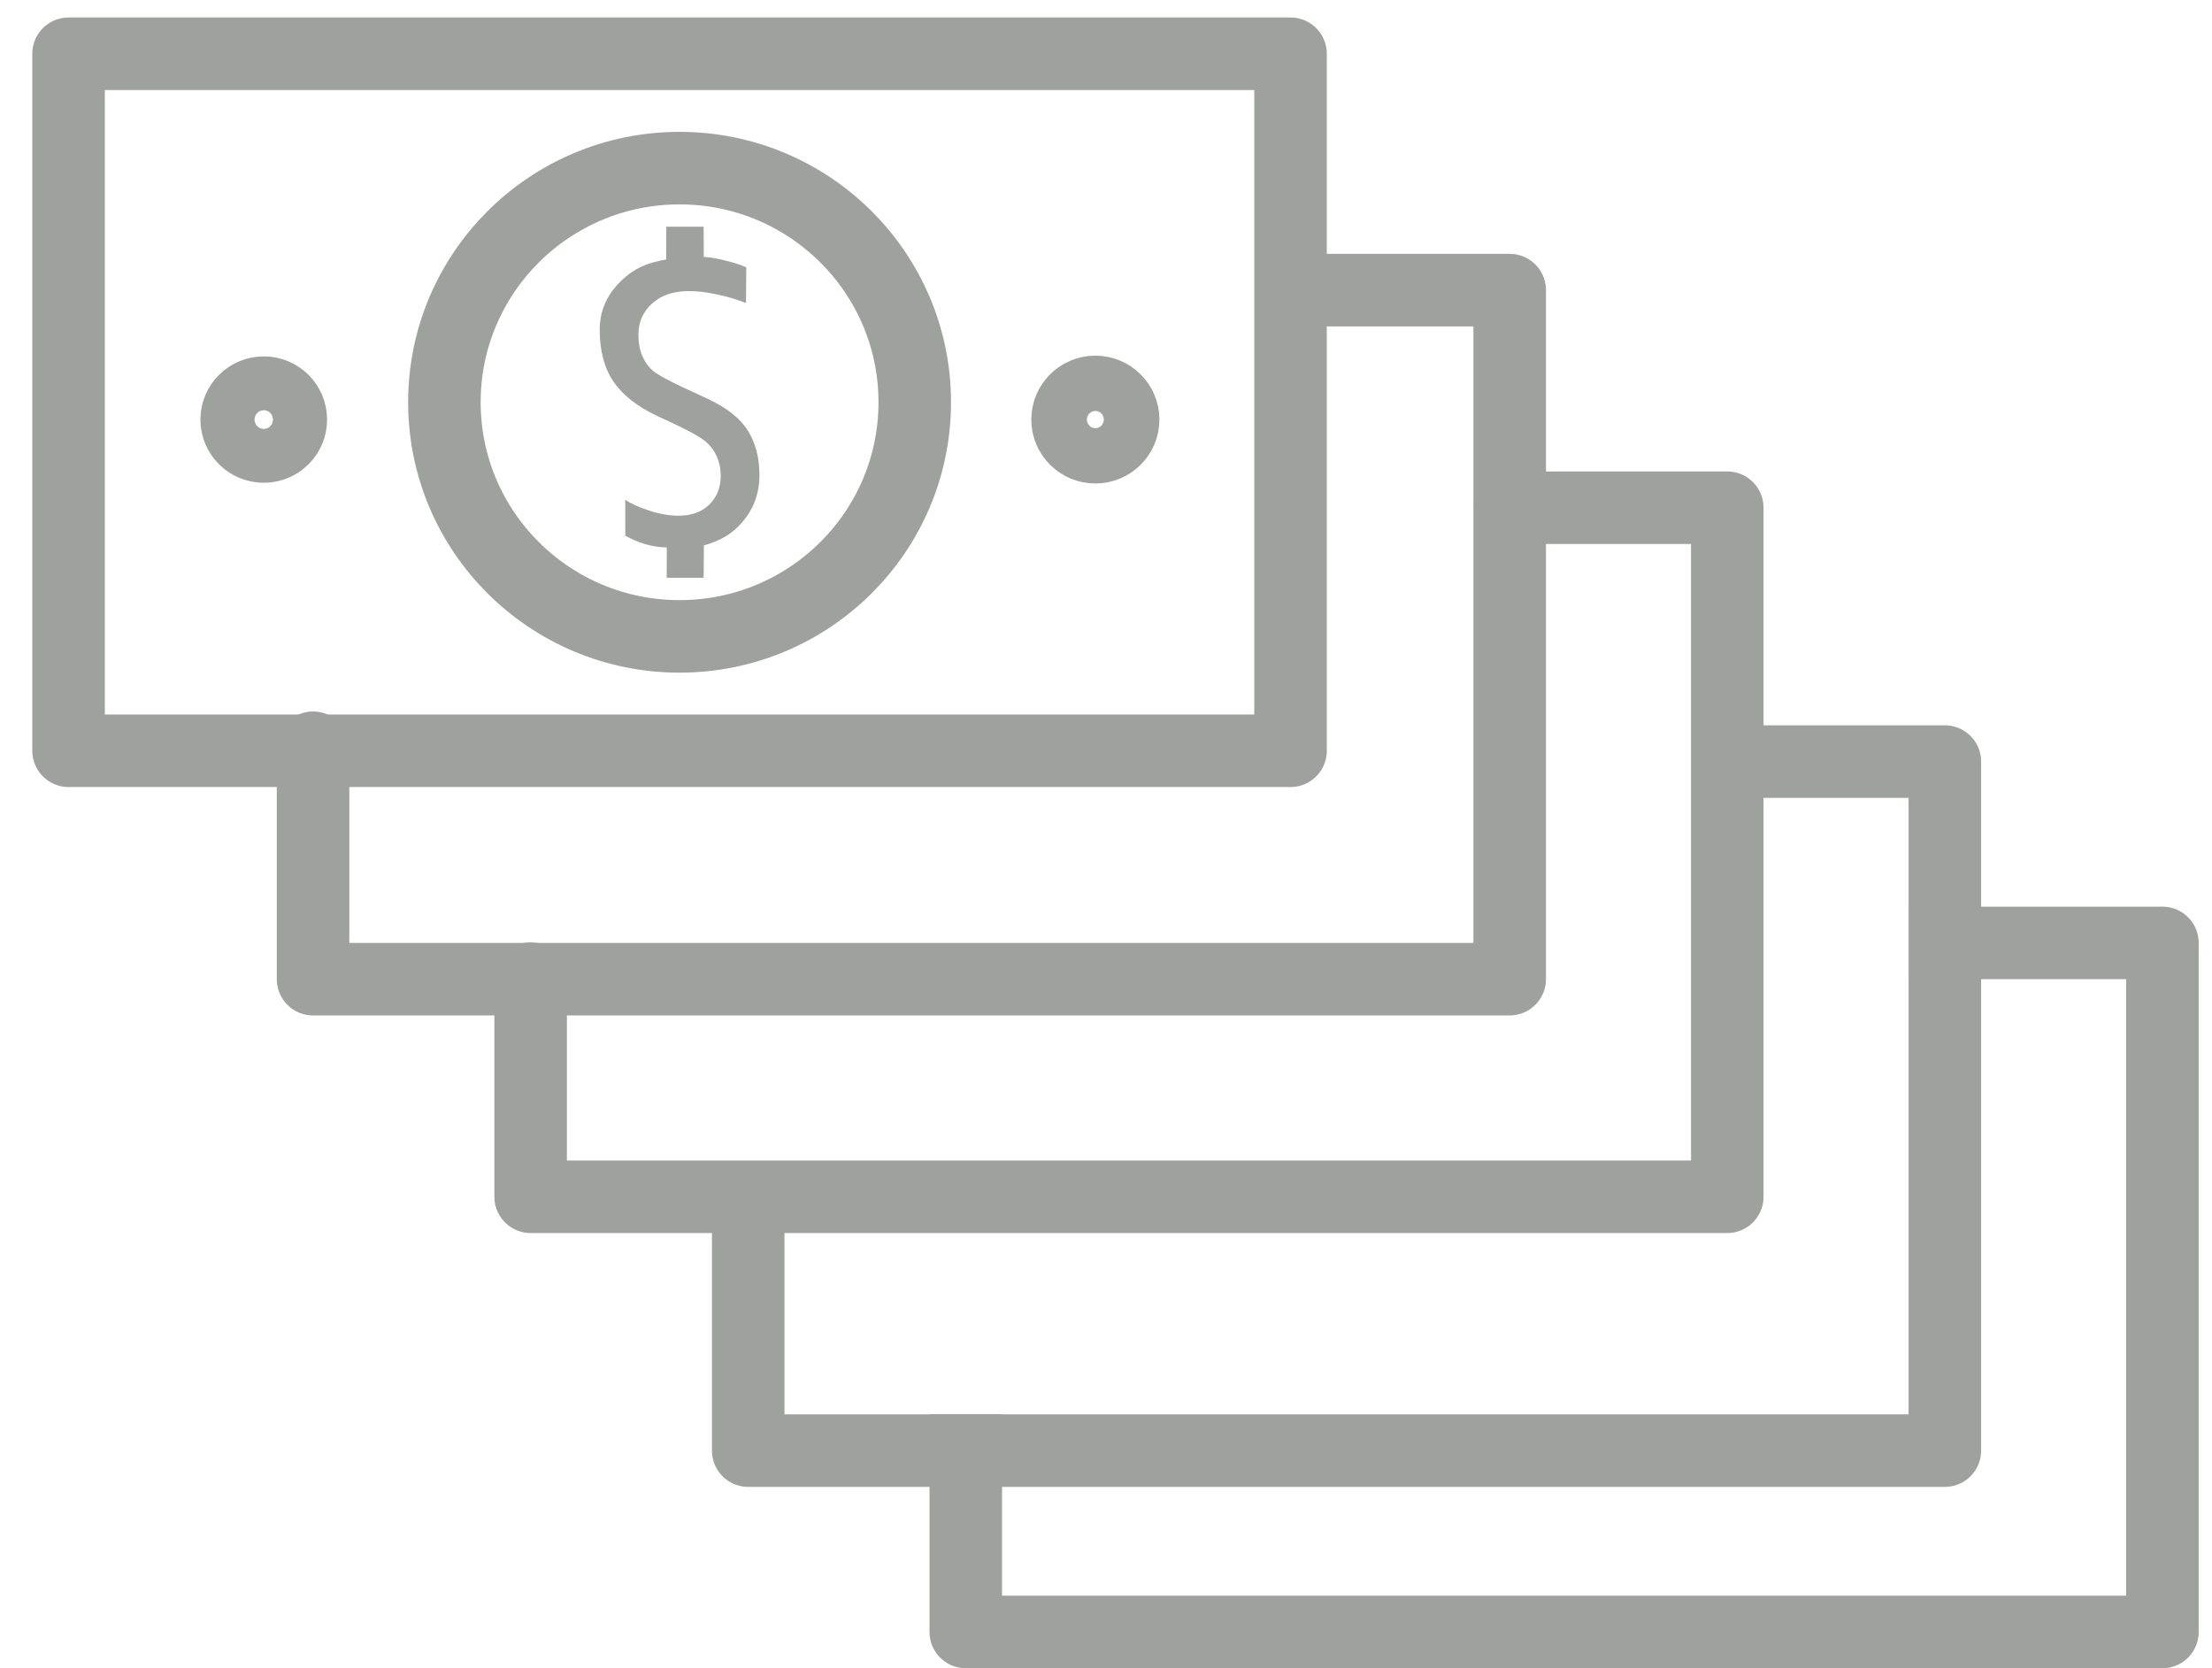
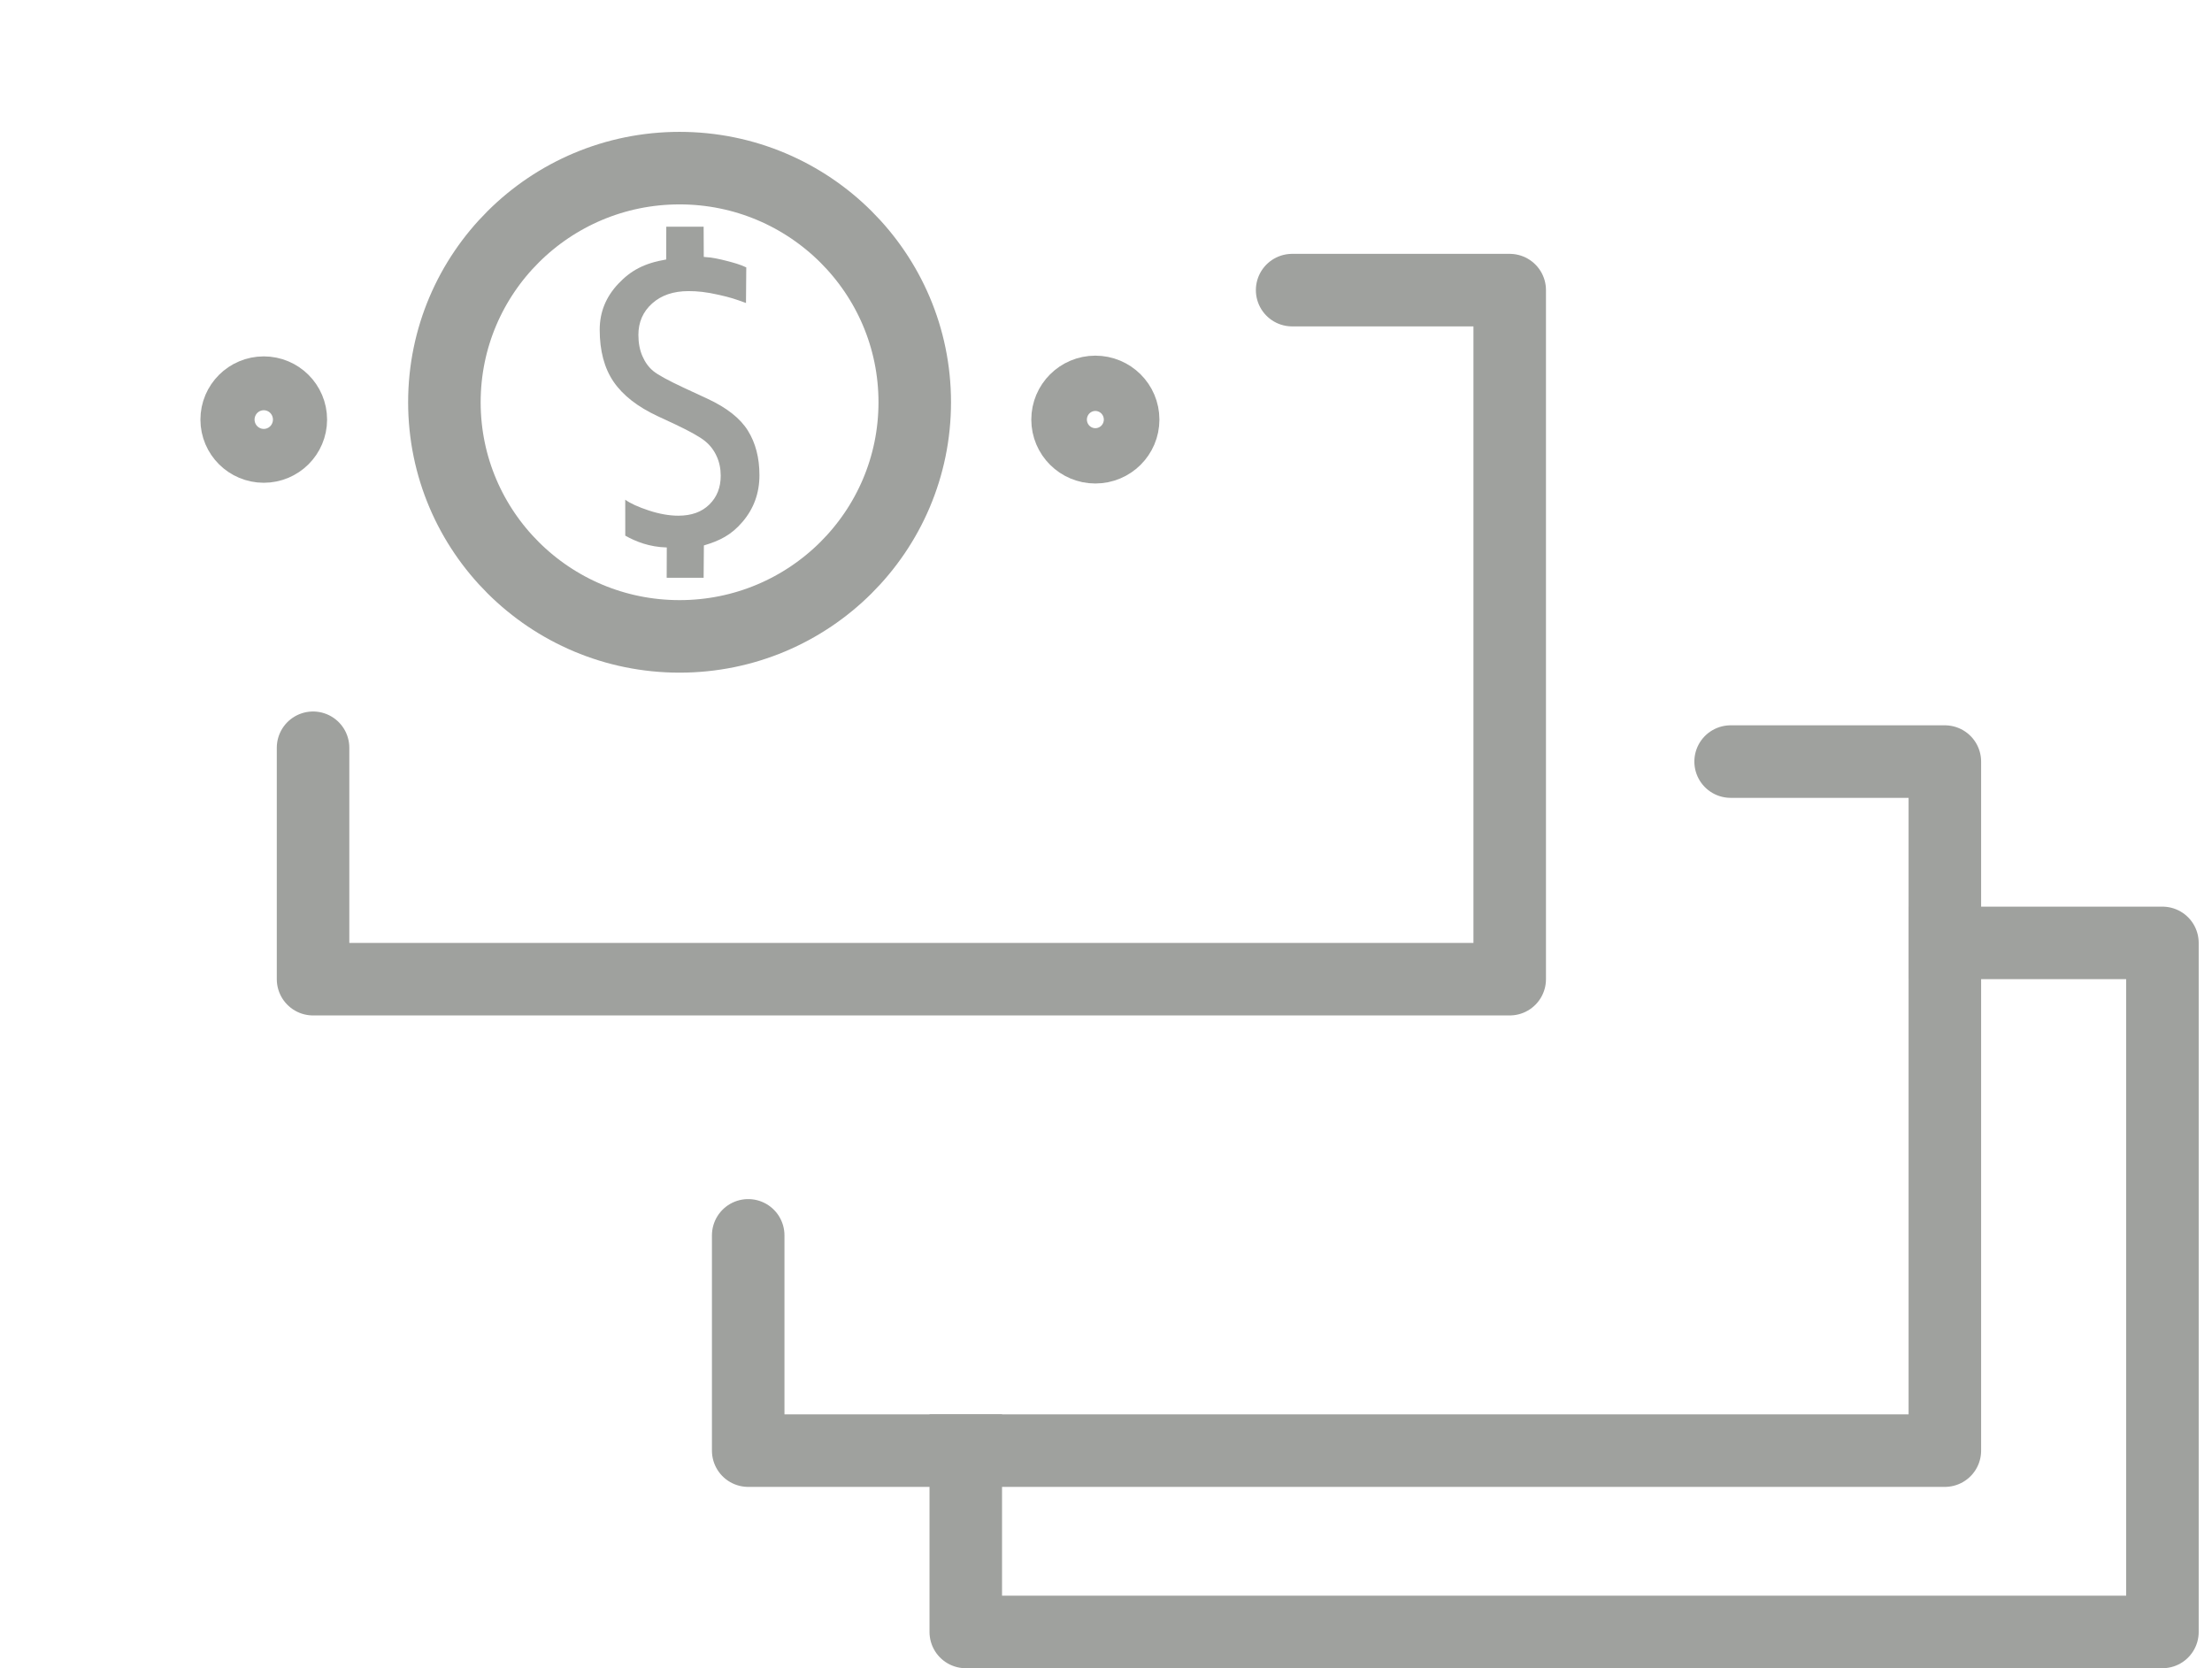
<svg xmlns="http://www.w3.org/2000/svg" width="61px" height="46px" viewBox="0 0 61 46" version="1.1">
  <title>Icon</title>
  <g id="CGI-Calculator---Mobile" stroke="none" stroke-width="1" fill="none" fill-rule="evenodd">
    <g id="7496_NYL_Mobile_CGI_Calculator_Question5" transform="translate(-77, -6024)">
      <g id="Question-5--Debts" transform="translate(15, 5479)">
        <g id="Cards" transform="translate(15, 335)">
          <g id="Card-3" transform="translate(0, 175)">
            <g id="Icon" transform="translate(48, 36)">
              <polyline id="Stroke-1" stroke="#9FA19E" stroke-width="2" stroke-linecap="square" stroke-linejoin="round" points="52.648 25 58.633 25 58.633 44 25.633 44 25.633 39" />
              <polyline id="Stroke-3" stroke="#9FA19E" stroke-width="2" stroke-linecap="round" stroke-linejoin="round" points="46.725 20 52.633 20 52.633 26.101 52.633 39 19.633 39 19.633 33.064" />
-               <polyline id="Stroke-4" stroke="#9FA19E" stroke-width="2" stroke-linecap="round" stroke-linejoin="round" points="40.648 13 46.633 13 46.633 32 13.633 32 13.633 25.987" />
              <polyline id="Stroke-5" stroke="#9FA19E" stroke-width="2" stroke-linecap="round" stroke-linejoin="round" points="34.633 7 40.633 7 40.633 26 7.633 26 7.633 19.619" />
              <g id="Group-14" transform="translate(0.633, 0)">
-                 <polygon id="Path" stroke="#9FA19E" stroke-width="2" stroke-linecap="round" stroke-linejoin="round" points="0.258 19.702 33.956 19.702 33.956 0.482 0.258 0.482" />
                <path d="M17.107,3.636 C20.689,3.636 23.593,6.527 23.593,10.092 C23.593,13.658 20.689,16.548 17.107,16.548 C13.526,16.548 10.622,13.658 10.622,10.092 C10.622,6.527 13.526,3.636 17.107,3.636 Z" id="Path" stroke="#9FA19E" stroke-width="2" stroke-linecap="round" stroke-linejoin="round" />
                <path d="M27.807,10.57 C27.807,10.148 28.15,9.807 28.573,9.807 C28.997,9.807 29.34,10.148 29.34,10.57 C29.34,10.991 28.997,11.332 28.573,11.332 C28.15,11.332 27.807,10.991 27.807,10.57 Z" id="Stroke-8" stroke="#9FA19E" stroke-width="2" stroke-linecap="round" stroke-linejoin="round" />
                <path d="M17.775,6.084 C18.021,6.098 18.237,6.15 18.414,6.196 C18.596,6.243 18.771,6.29 18.947,6.373 L18.939,7.355 C18.63,7.241 18.503,7.201 18.19,7.13 C17.839,7.05 17.594,7.027 17.356,7.027 C16.939,7.027 16.605,7.14 16.352,7.367 C16.099,7.593 15.972,7.883 15.972,8.233 C15.972,8.453 16.008,8.648 16.082,8.818 C16.155,8.988 16.255,9.126 16.381,9.23 C16.507,9.335 16.795,9.492 17.243,9.701 L17.873,9.993 C18.408,10.241 18.781,10.535 18.992,10.875 C19.204,11.216 19.31,11.625 19.31,12.103 C19.31,12.596 19.155,13.025 18.843,13.39 C18.531,13.755 18.215,13.91 17.778,14.04 L17.771,14.932 L16.752,14.932 L16.755,14.096 C16.27,14.084 15.892,13.929 15.61,13.77 L15.609,12.779 C15.751,12.882 15.969,12.981 16.261,13.077 C16.552,13.172 16.823,13.22 17.072,13.22 C17.436,13.22 17.721,13.117 17.929,12.911 C18.138,12.706 18.242,12.442 18.242,12.12 C18.242,11.921 18.205,11.74 18.129,11.578 C18.055,11.414 17.949,11.276 17.809,11.162 C17.67,11.049 17.4,10.897 16.998,10.706 L16.506,10.477 C15.951,10.218 15.545,9.902 15.289,9.528 C15.033,9.154 14.905,8.675 14.905,8.09 C14.905,7.608 15.076,7.185 15.42,6.822 C15.763,6.459 16.131,6.258 16.739,6.155 L16.741,5.252 L17.771,5.252 L17.775,6.084 Z" id="Fill-10" fill="#9FA19E" />
                <path d="M6.387,10.57 C6.387,10.159 6.053,9.827 5.641,9.827 C5.229,9.827 4.894,10.159 4.894,10.57 C4.894,10.98 5.229,11.312 5.641,11.312 C6.053,11.312 6.387,10.98 6.387,10.57 Z" id="Stroke-12" stroke="#9FA19E" stroke-width="2" stroke-linecap="round" stroke-linejoin="round" />
              </g>
            </g>
          </g>
        </g>
      </g>
    </g>
  </g>
</svg>